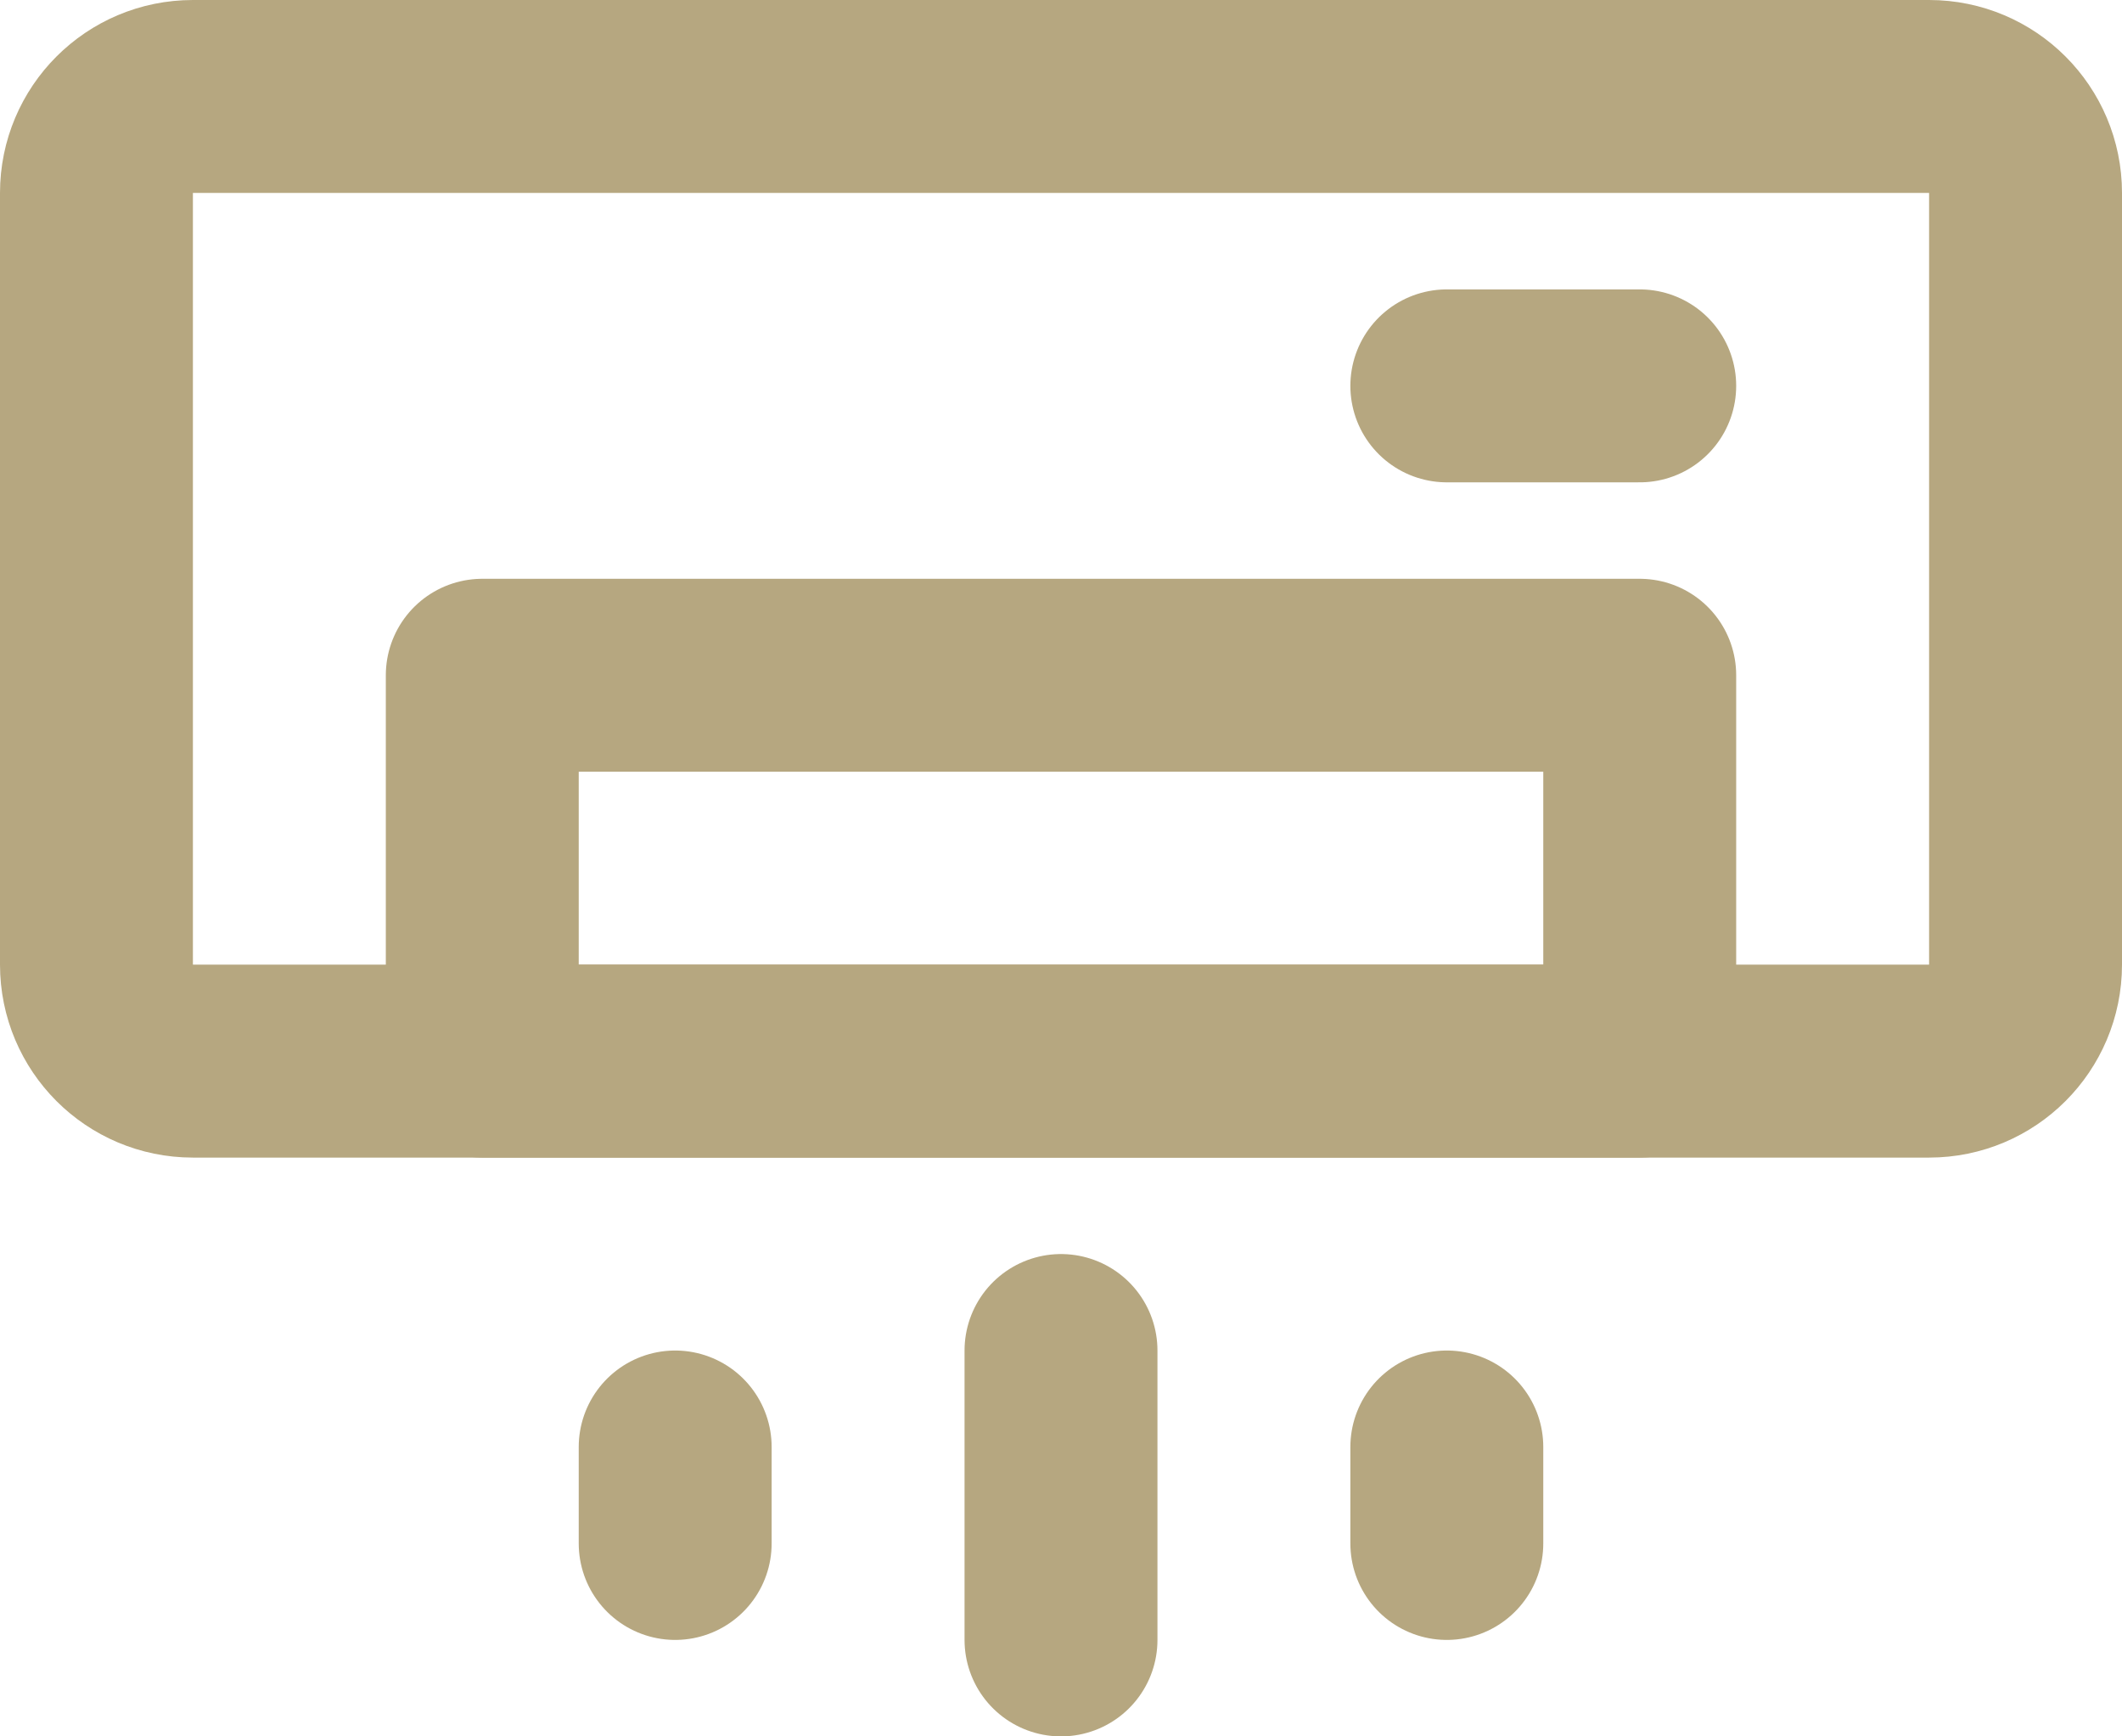
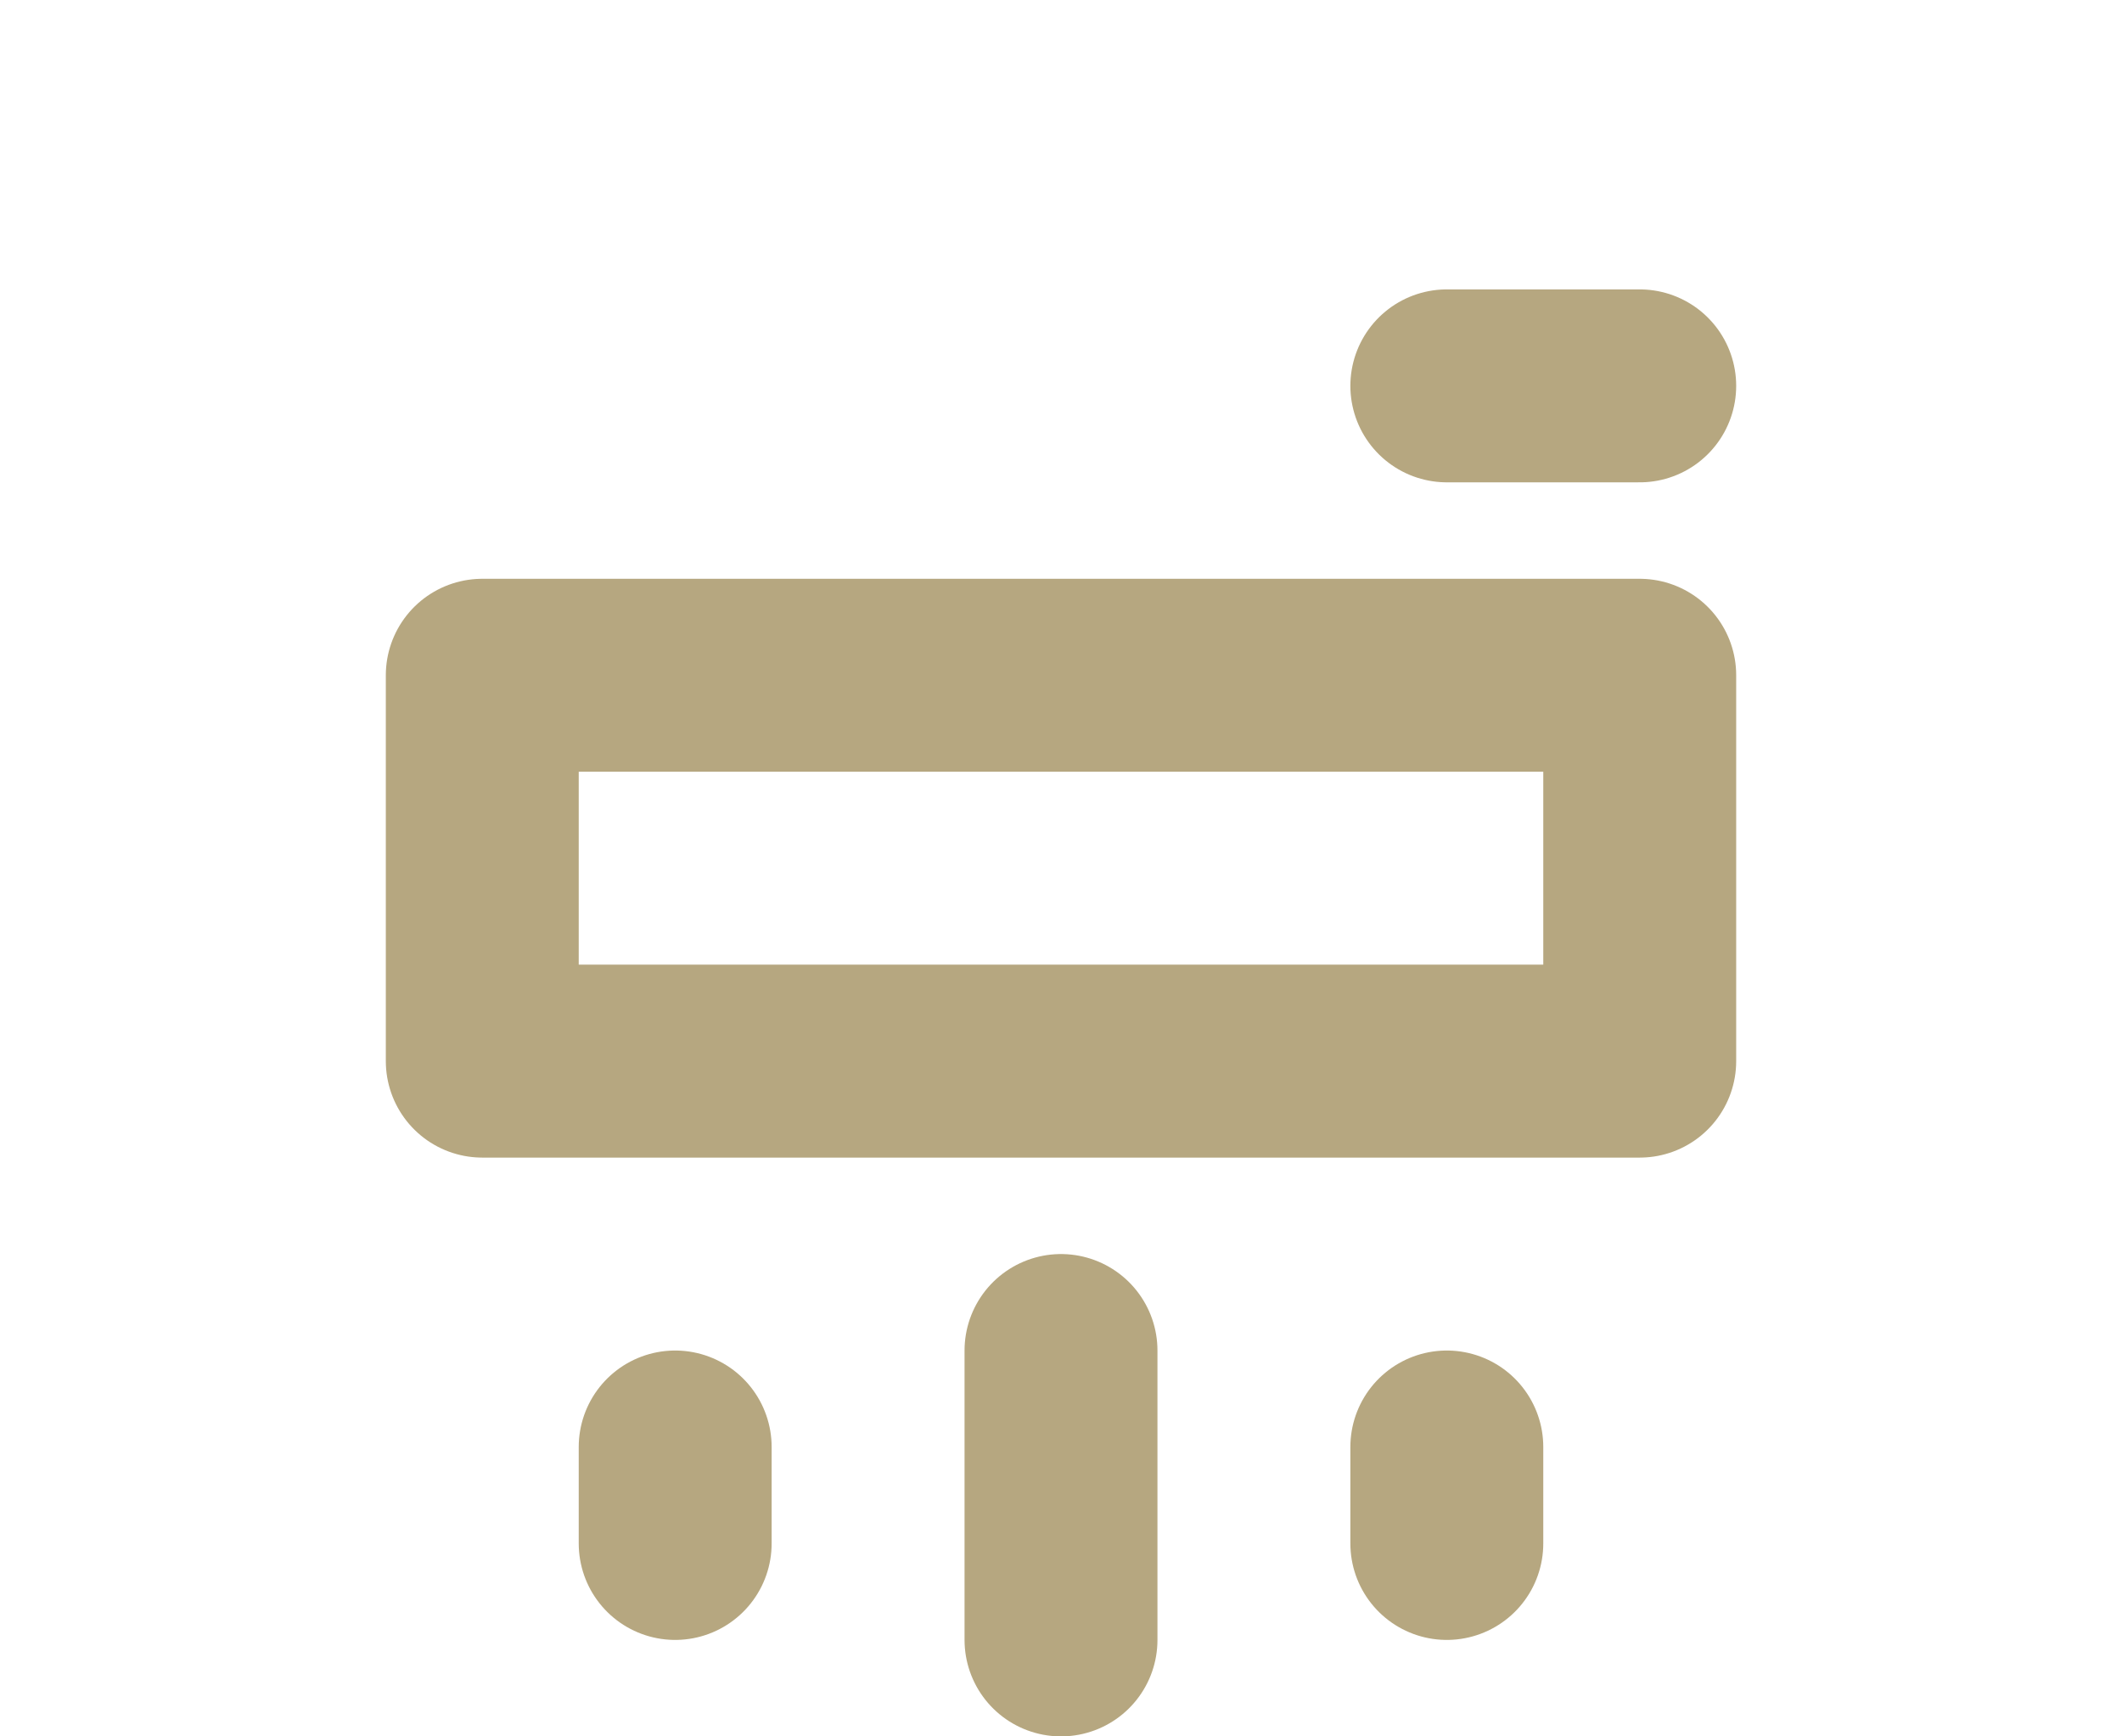
<svg xmlns="http://www.w3.org/2000/svg" width="44" height="36" viewBox="0 0 44 36" fill="none">
-   <path d="M40 2H4C2.895 2 2 2.895 2 4V20C2 21.105 2.895 22 4 22H40C41.105 22 42 21.105 42 20V4C42 2.895 41.105 2 40 2Z" stroke="#B6A780" stroke-width="4" stroke-linecap="round" stroke-linejoin="round" />
  <path d="M30 8H34M22 28V34M14 30V32M30 30V32M10 14H34V22H10V14Z" stroke="#B6A780" stroke-width="4" stroke-linecap="round" stroke-linejoin="round" />
</svg>